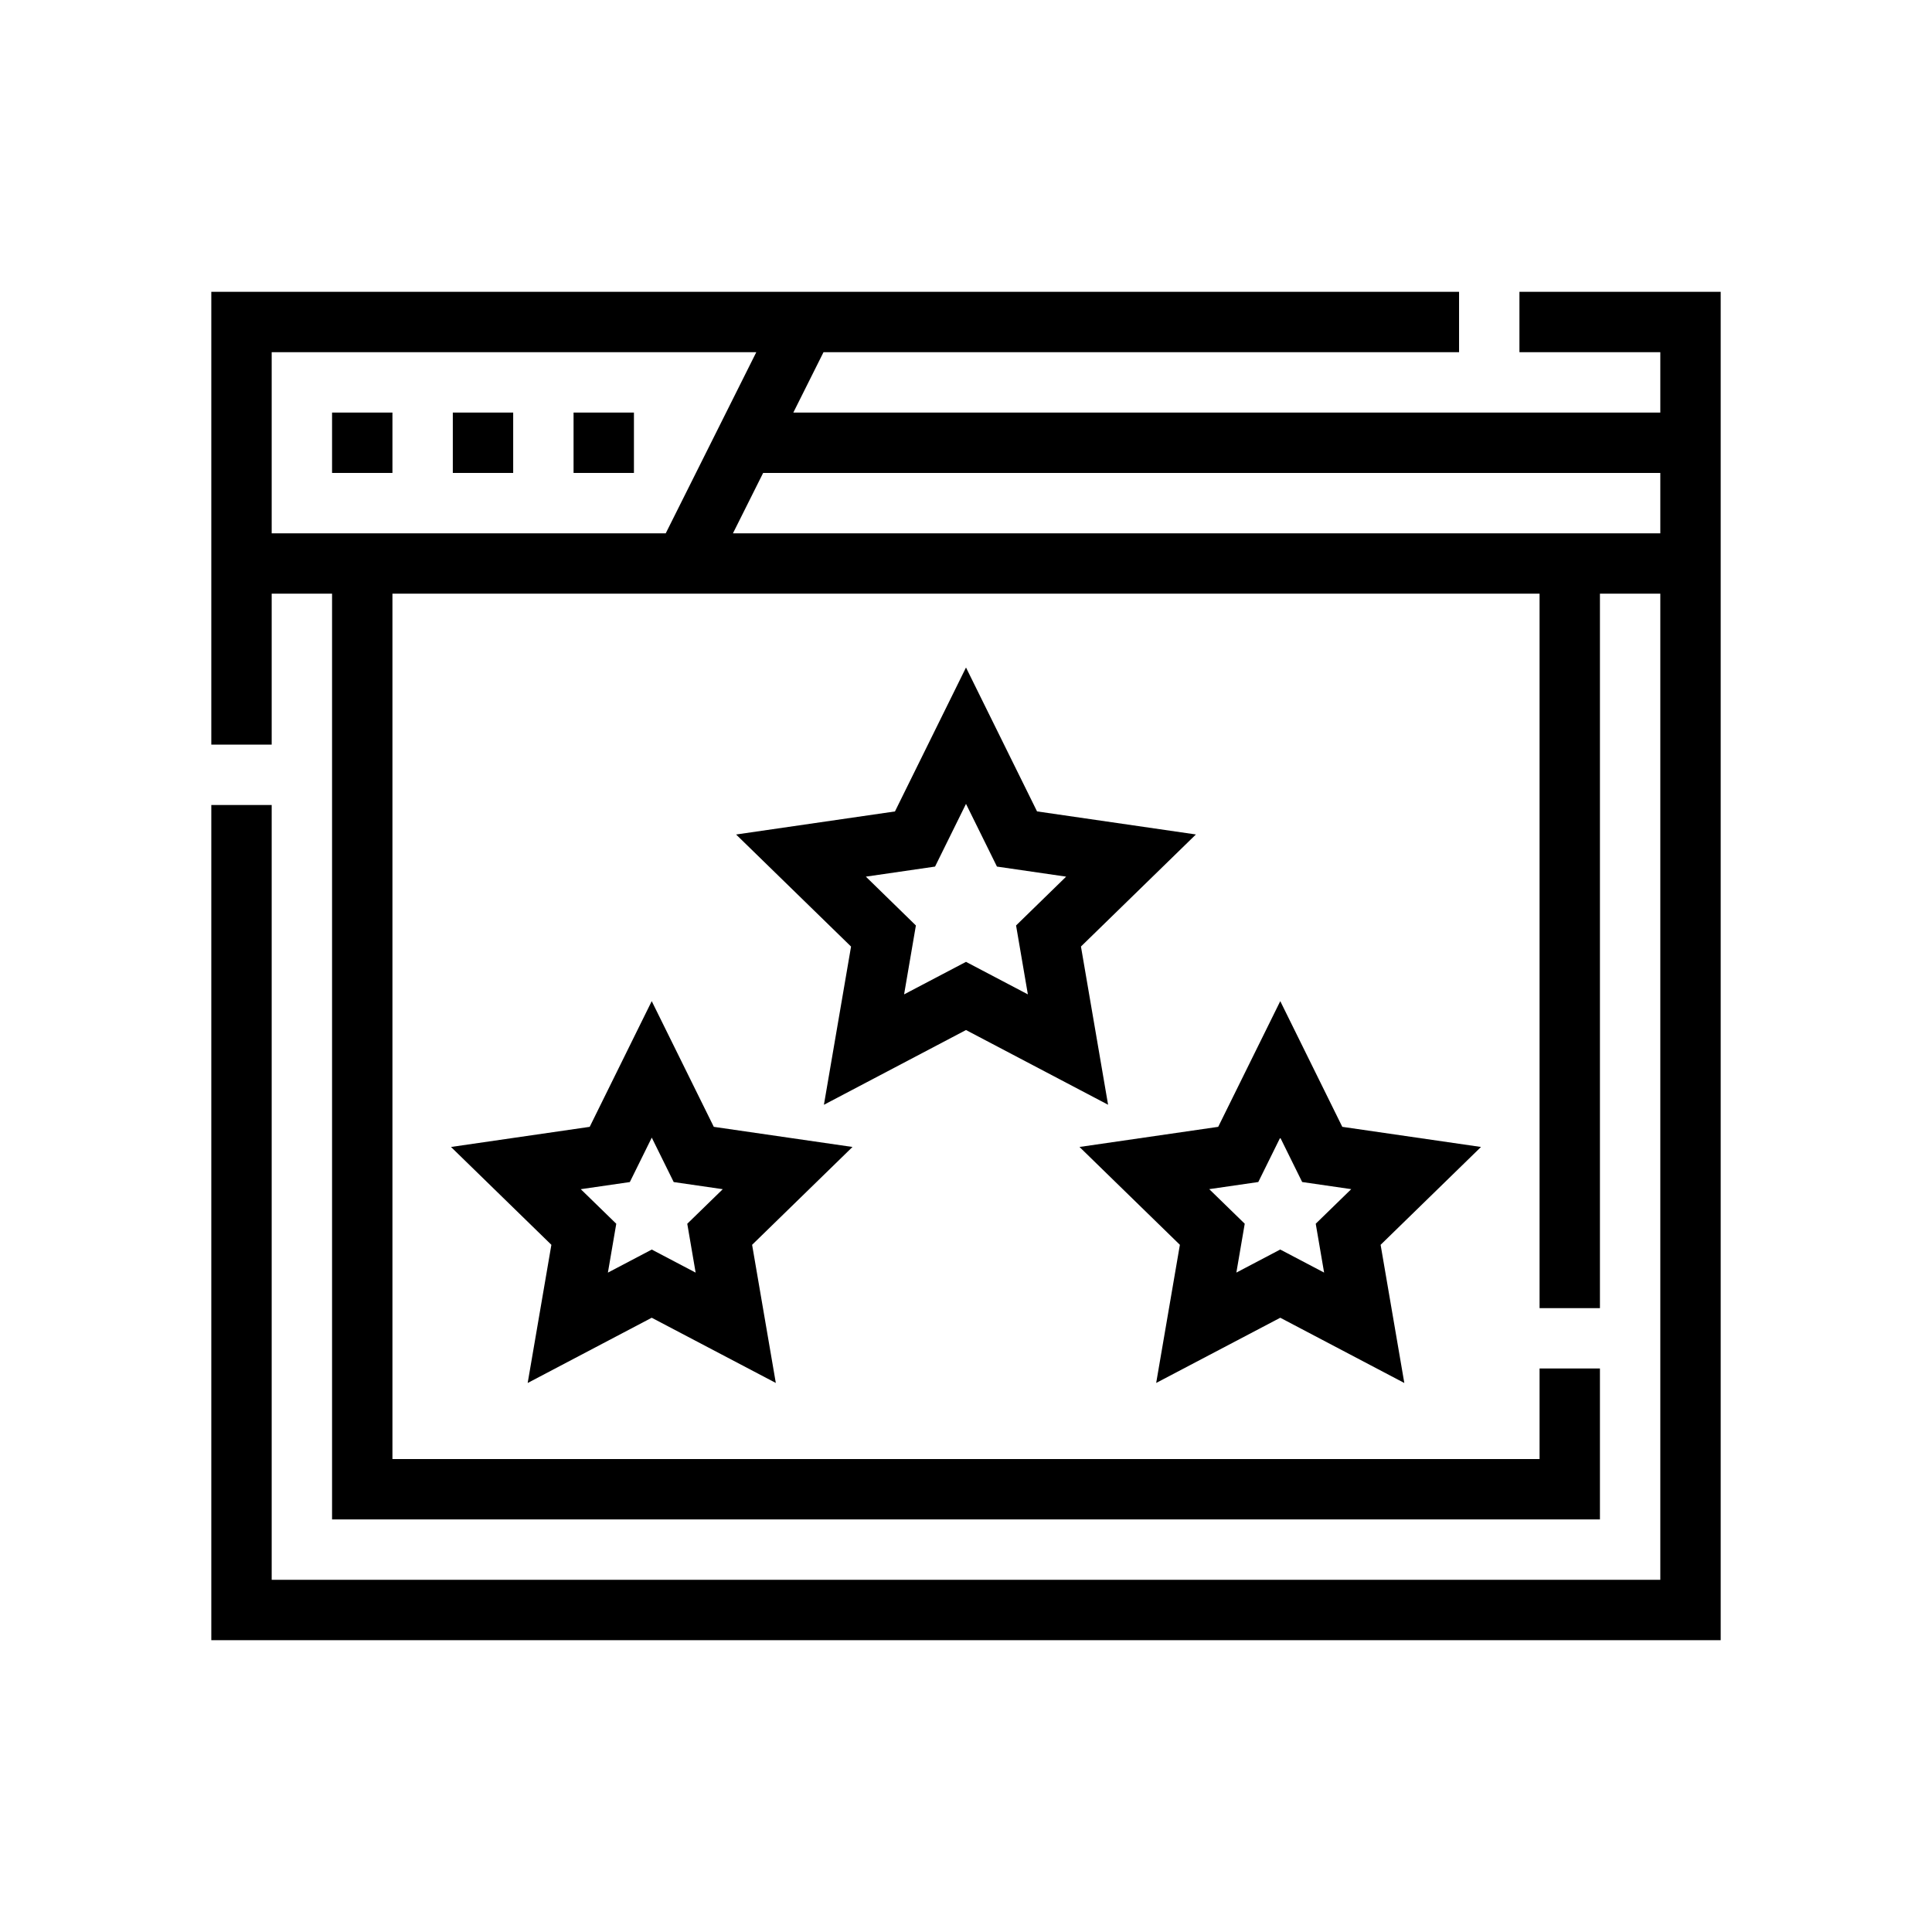
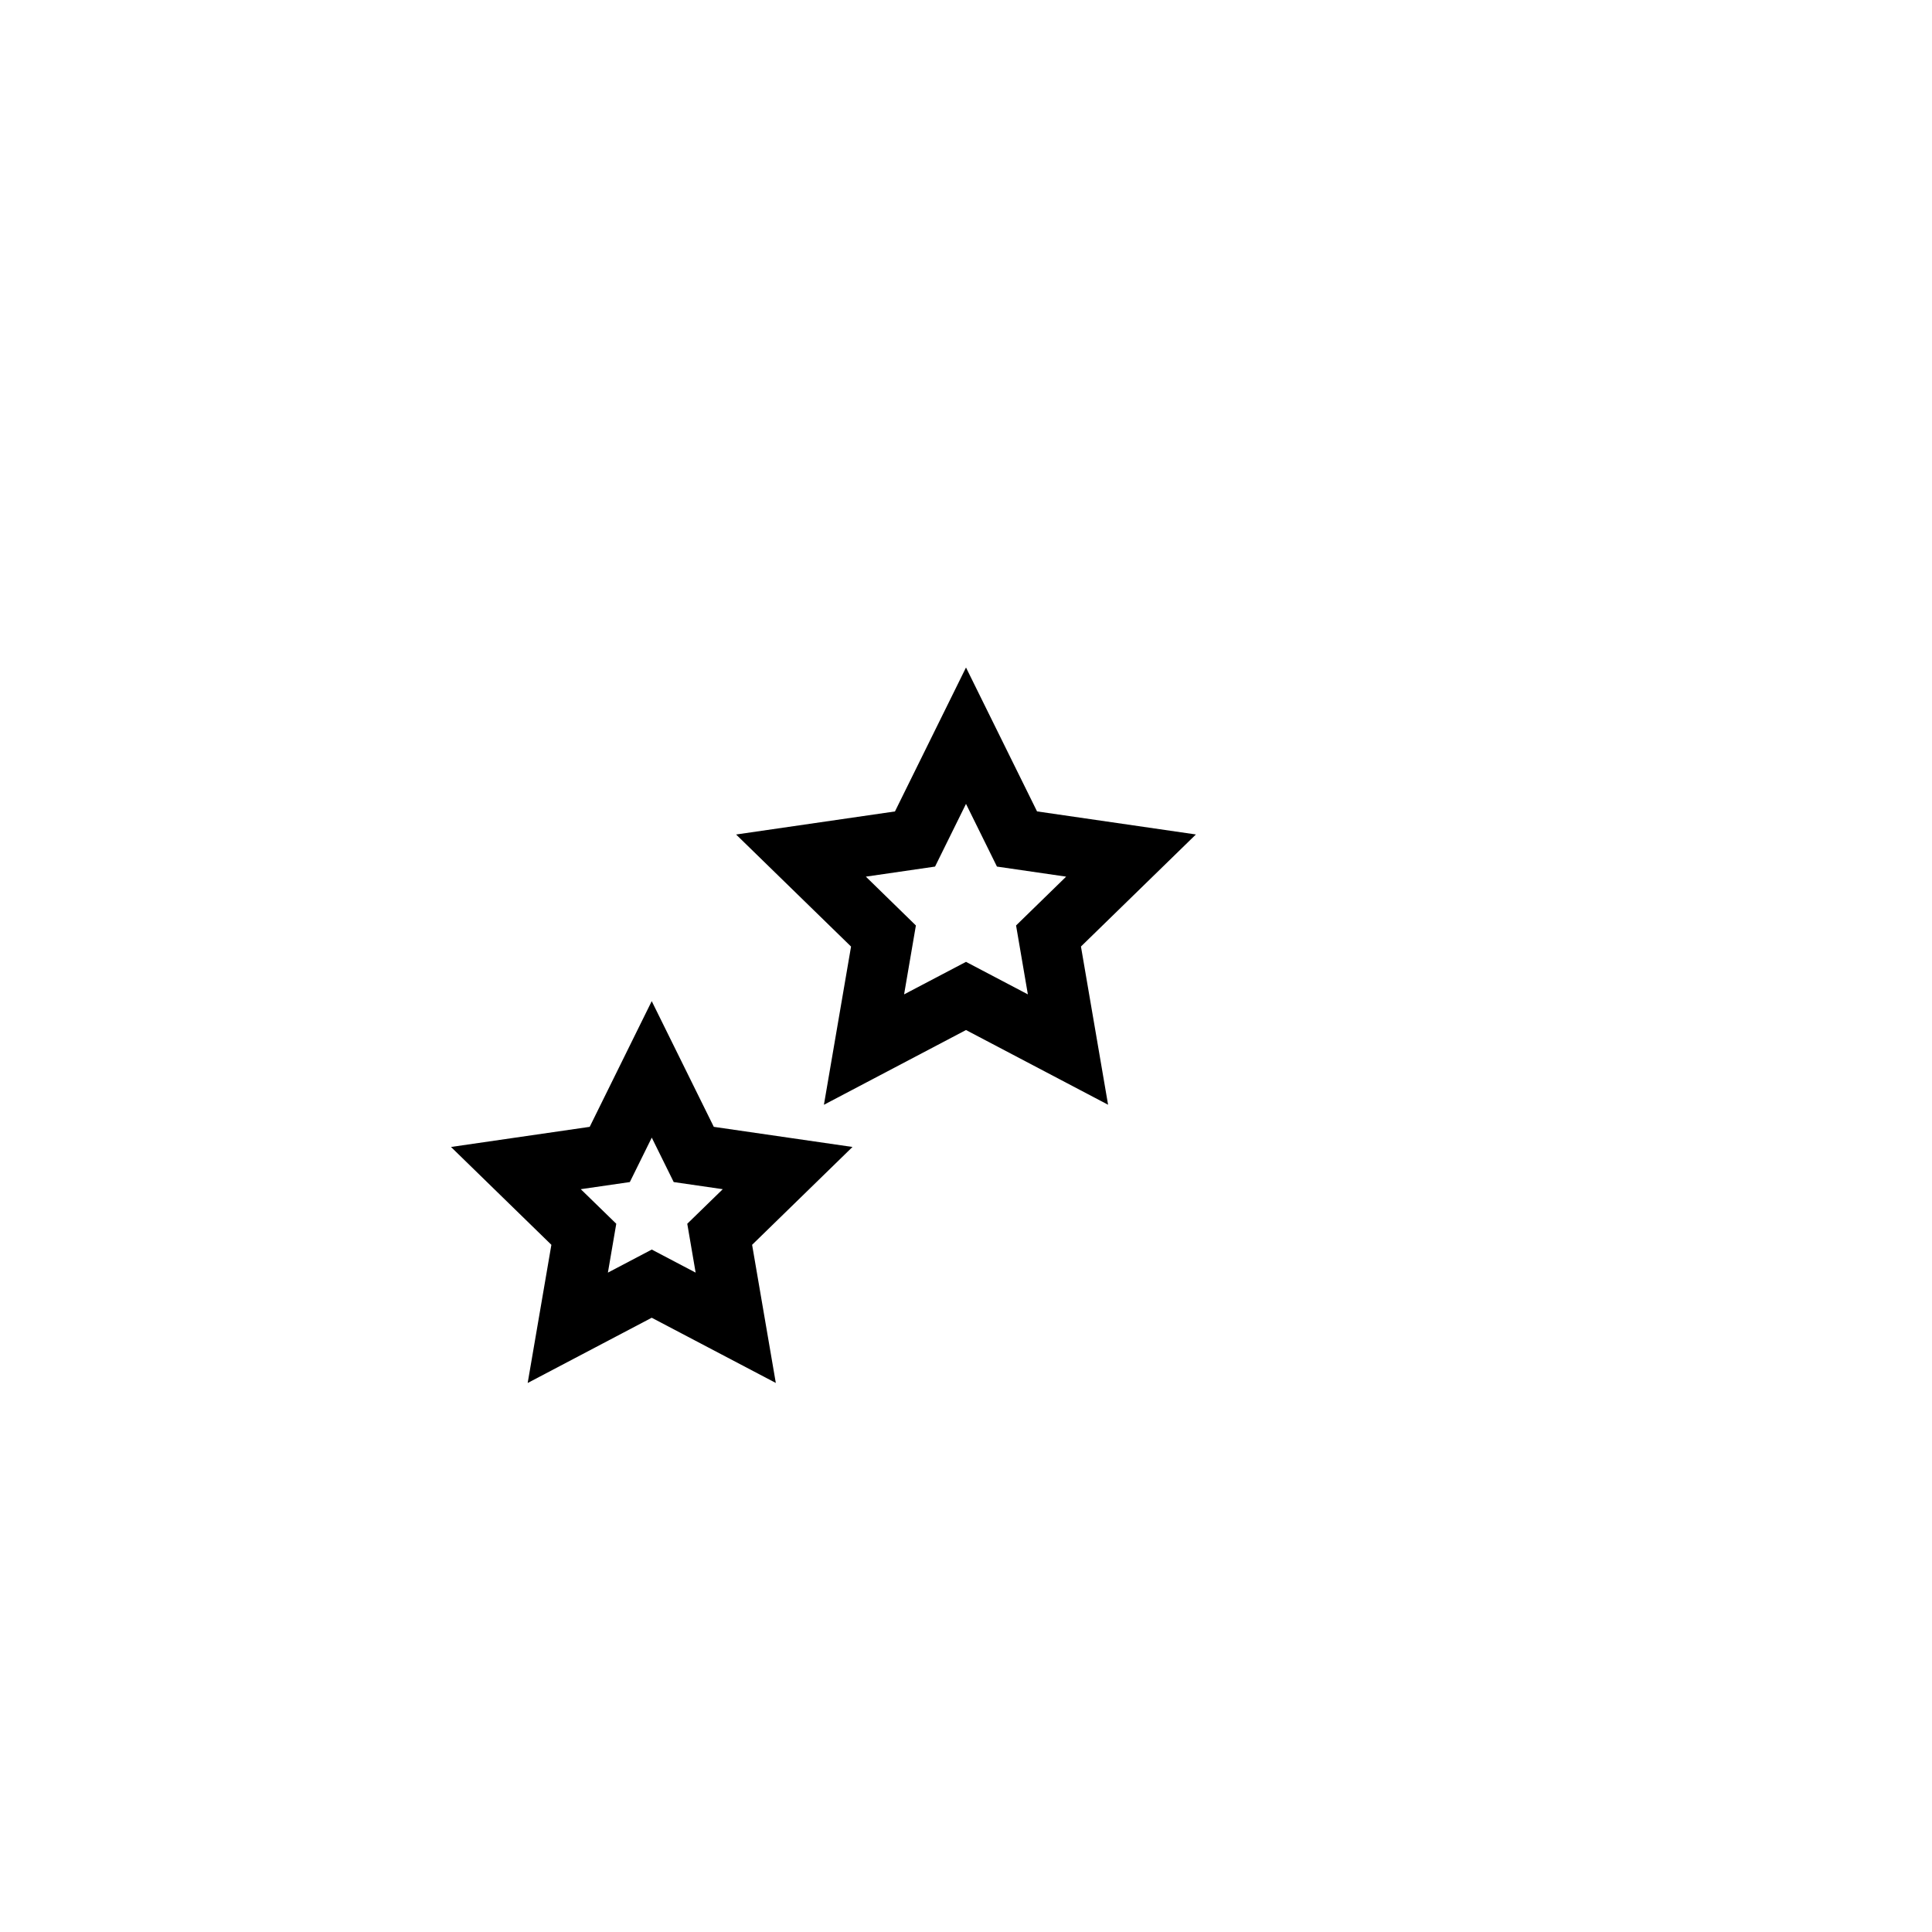
<svg xmlns="http://www.w3.org/2000/svg" id="Outline" x="0px" y="0px" viewBox="0 0 48 48" xml:space="preserve">
  <g>
    <path d="M17.734,27.996l-1.542-3.123l-1.541,3.123l-3.446,0.5l2.494,2.431l-0.589,3.433l3.082-1.621  l3.083,1.62l-0.589-3.432l2.494-2.431L17.734,27.996z M17.283,31.618l-1.09-0.573l-1.09,0.573  l0.208-1.214l-0.882-0.859l1.219-0.177l0.545-1.104l0.545,1.104l1.219,0.177l-0.882,0.859  L17.283,31.618z" />
-     <path d="M33.349,27.996l-1.541-3.123l-1.542,3.123l-3.446,0.5l2.494,2.431l-0.589,3.432l3.083-1.62  l3.082,1.621l-0.589-3.433l2.494-2.431L33.349,27.996z M32.897,31.617l-1.09-0.573l-1.09,0.573  l0.208-1.214l-0.882-0.859l1.219-0.177l0.545-1.104l0.545,1.104l1.219,0.177l-0.882,0.859  L32.897,31.617z" />
    <path d="M27.53,27.447l-0.674-3.931l2.856-2.784l-3.947-0.573L24,16.584l-1.765,3.576l-3.947,0.573  l2.856,2.784l-0.674,3.931L24,25.591L27.53,27.447z M21.512,21.78l1.719-0.25L24,19.972l0.769,1.558  l1.719,0.25l-1.244,1.213l0.293,1.712L24,23.897l-1.538,0.808l0.293-1.712L21.512,21.78z" />
-     <path d="M37.75,7.25v1.5h3.5v1.5H19.71l0.75-1.5H36.25v-1.5h-31V18.5h1.5v-3.75h1.5v23h31.5V34h-1.5v2.25H9.75v-21.5h28.5V32.5  h1.5V14.75h1.5v24.5H6.75V20h-1.5v20.75h37.5V7.25H37.75z M6.75,13.25v-4.5h12.04l-2.25,4.5H6.75z M41.25,13.25H18.21  l0.75-1.5H41.25V13.25z" />
-     <rect x="8.25" y="10.25" width="1.5" height="1.5" />
-     <rect x="11.25" y="10.25" width="1.5" height="1.5" />
-     <rect x="14.25" y="10.25" width="1.5" height="1.5" />
  </g>
</svg>